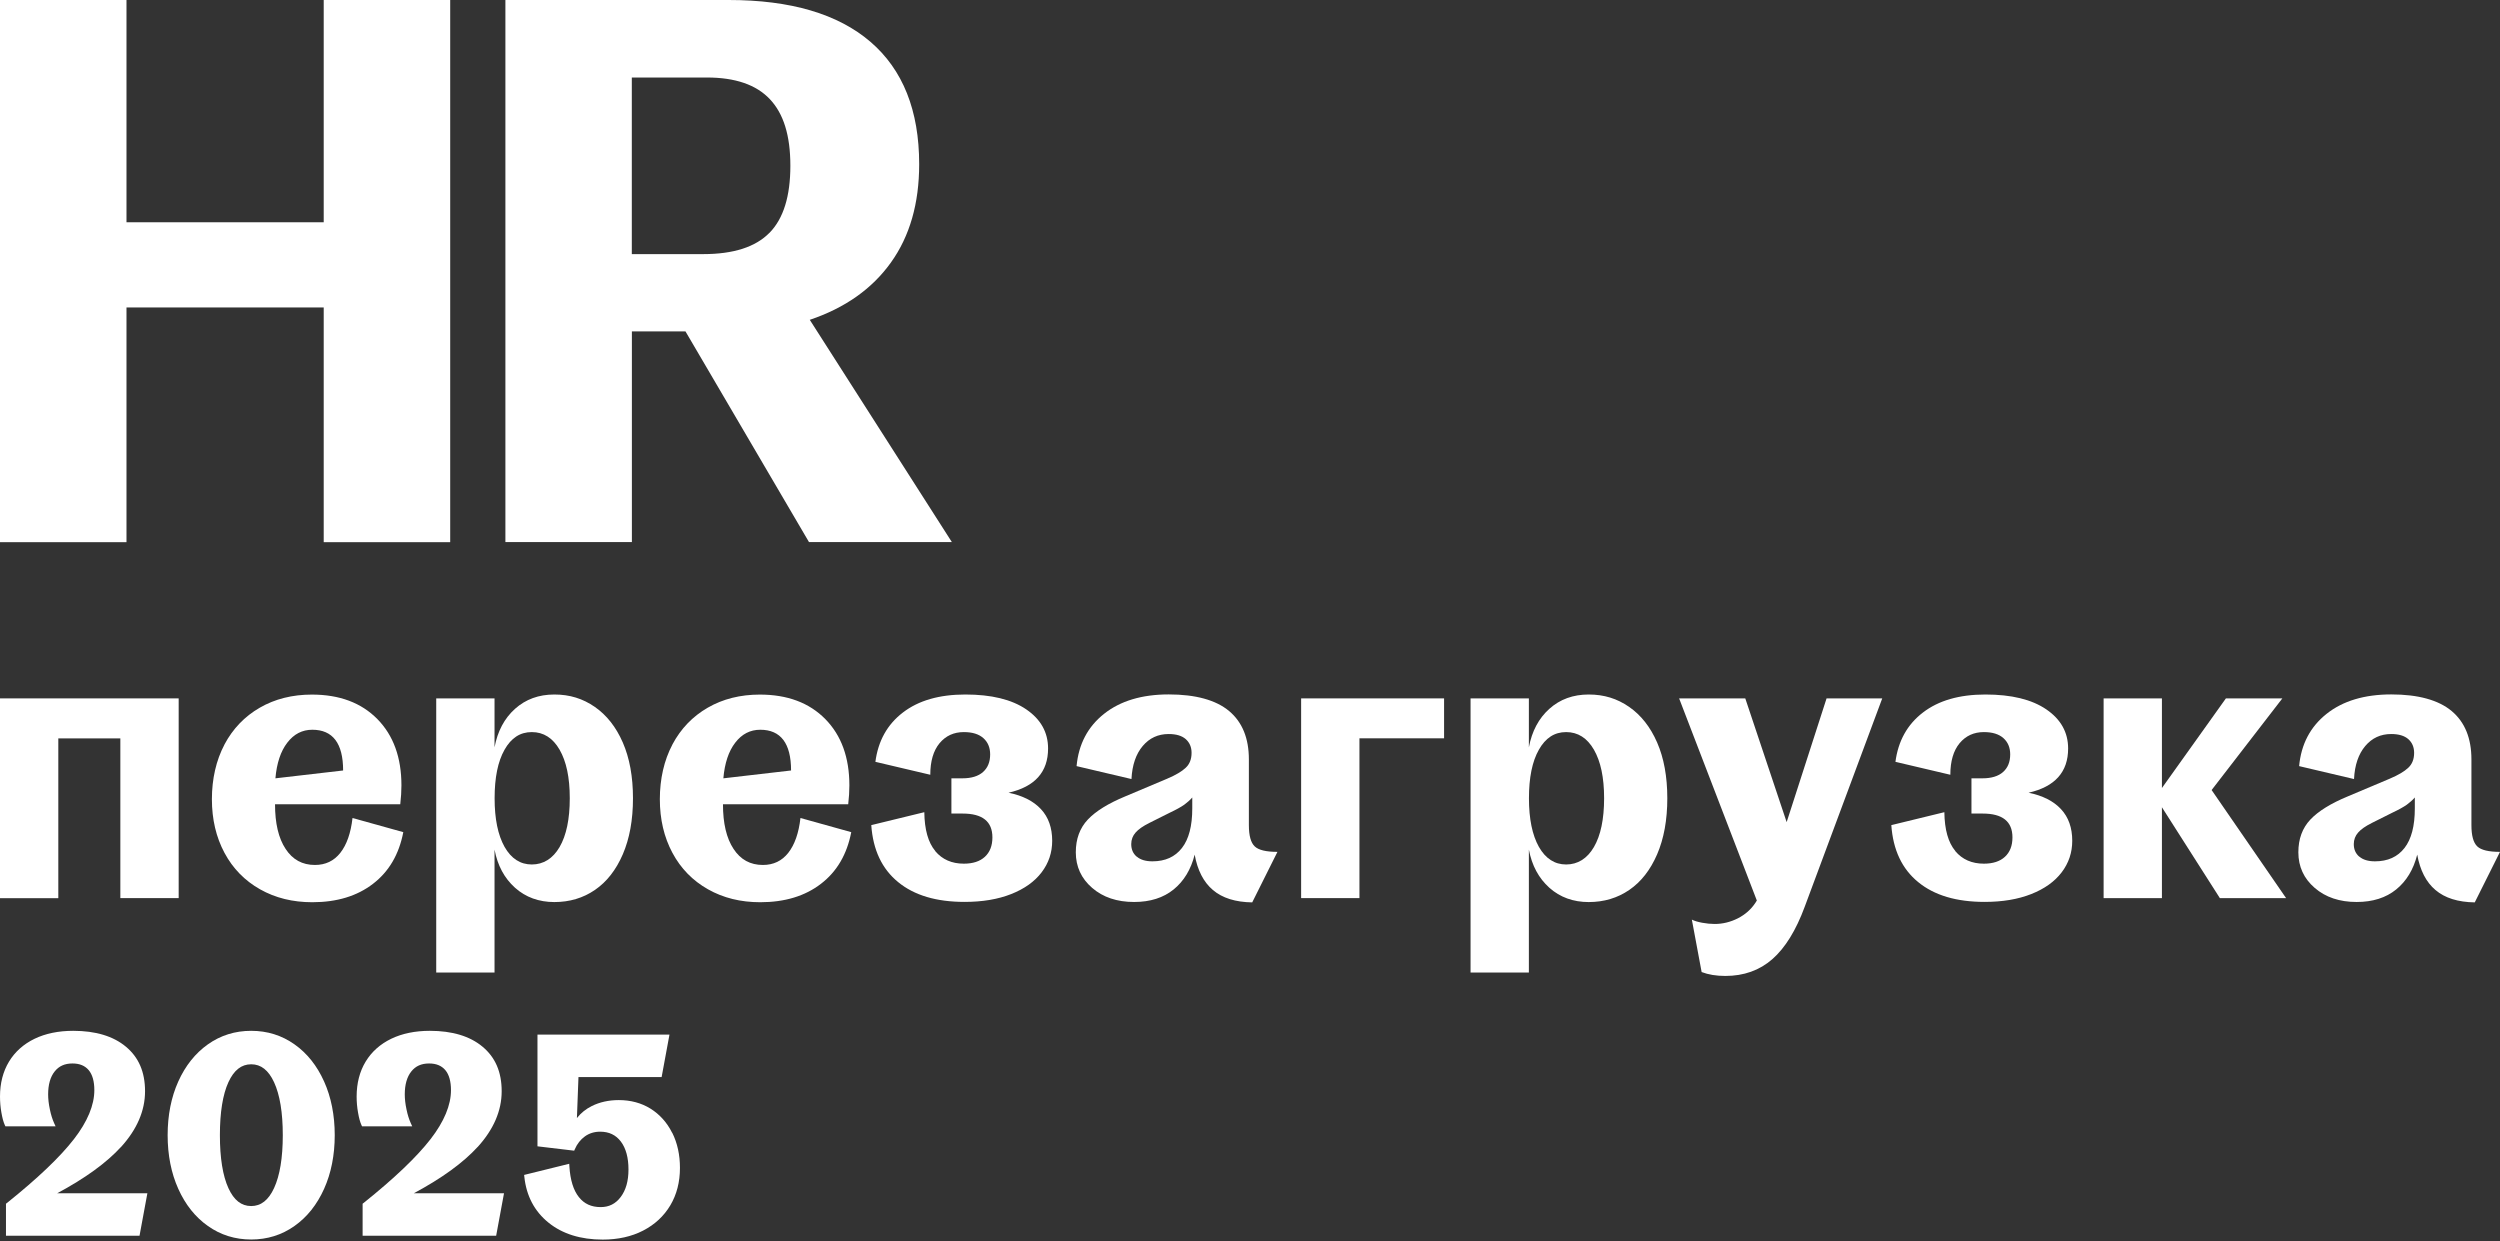
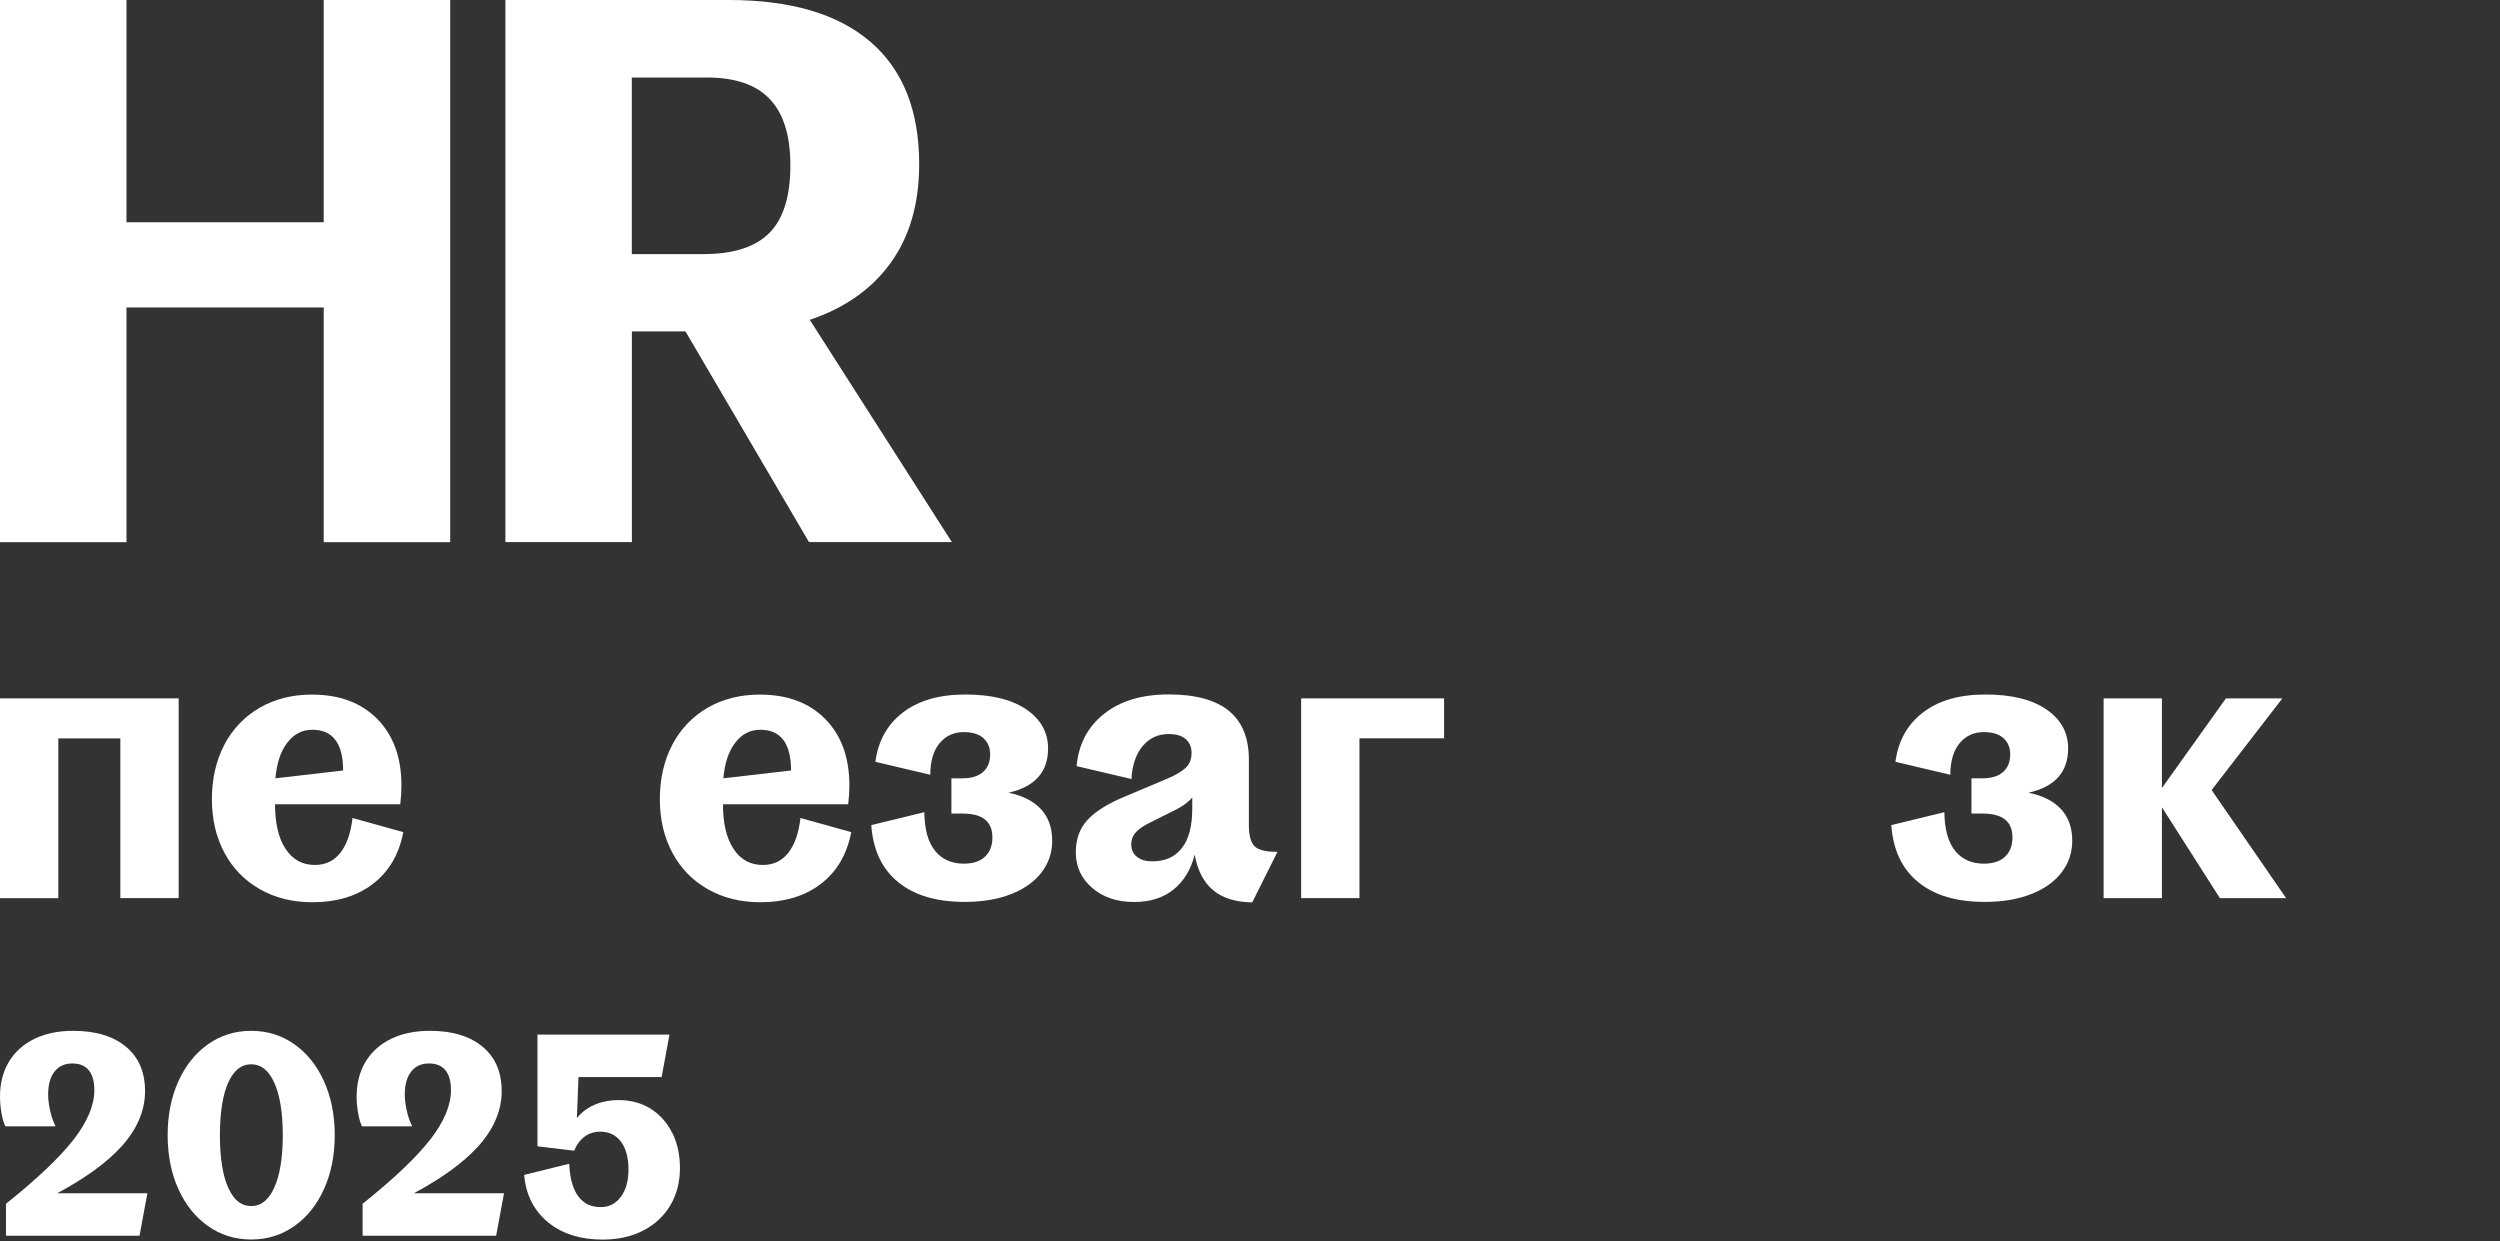
<svg xmlns="http://www.w3.org/2000/svg" width="872" height="433" viewBox="0 0 872 433" fill="none">
  <rect x="0" y="0" width="872" height="433" fill="#333333" stroke="none" />
  <path d="M0 0H44.119V77.528H112.91V0H157.029V189.111H112.91V107.242H44.119V189.111H0V0Z" fill="white" />
  <path d="M176.284 0H254.148C275.788 0 292.254 4.849 303.602 14.575C314.923 24.301 320.61 38.538 320.61 57.258C320.61 70.959 317.333 82.377 310.752 91.567C304.171 100.758 294.746 107.411 282.45 111.555L332.012 189.083H282.179L239.09 115.587H220.402V189.083H176.284V0ZM268.421 81.193C273.269 76.231 275.679 68.45 275.679 57.822C275.679 47.193 273.296 39.638 268.529 34.591C263.763 29.545 256.45 27.036 246.592 27.036H220.375V88.635H245.292C255.854 88.635 263.546 86.154 268.394 81.193H268.421Z" fill="white" />
  <path d="M42.223 400.062C47.775 393.944 50.592 387.432 50.592 380.637C50.592 373.843 48.344 368.769 43.902 365.076C39.514 361.411 33.34 359.55 25.54 359.55C20.421 359.55 15.898 360.48 12.079 362.313C8.233 364.173 5.227 366.852 3.142 370.291C1.056 373.73 0 377.846 0 382.47C0 384.359 0.163 386.248 0.487 388.052C0.812 389.941 1.192 391.35 1.679 392.422L1.896 392.873H19.392L18.877 391.745C18.281 390.42 17.767 388.813 17.387 386.924C16.981 385.035 16.792 383.288 16.792 381.709C16.792 378.326 17.55 375.619 19.067 373.73C20.556 371.842 22.587 370.939 25.269 370.939C27.76 370.939 29.602 371.701 30.929 373.251C32.256 374.83 32.906 377.198 32.906 380.243C32.906 385.458 30.523 391.209 25.81 397.299C21.017 403.501 13.135 411.028 2.383 419.627L2.085 419.852V431.016H48.669L51.404 416.216H19.933C29.737 410.972 37.212 405.531 42.223 400.034V400.062Z" fill="white" />
  <path d="M102.7 364.258C98.285 361.129 93.221 359.55 87.614 359.55C82.008 359.55 76.944 361.129 72.529 364.258C68.141 367.359 64.648 371.729 62.183 377.226C59.719 382.695 58.473 389.01 58.473 395.946C58.473 402.881 59.719 409.196 62.183 414.665C64.648 420.162 68.114 424.532 72.529 427.633C76.944 430.763 82.008 432.341 87.614 432.341C93.221 432.341 98.285 430.763 102.7 427.633C107.114 424.532 110.581 420.162 113.046 414.665C115.51 409.196 116.756 402.881 116.756 395.946C116.756 389.01 115.51 382.695 113.046 377.226C110.581 371.729 107.114 367.359 102.7 364.258ZM95.604 414.383C93.654 418.612 91.027 420.67 87.614 420.67C84.202 420.67 81.602 418.64 79.679 414.44C77.702 410.126 76.7 403.896 76.7 395.946C76.7 387.996 77.702 381.765 79.679 377.452C81.602 373.279 84.202 371.221 87.614 371.221C91.027 371.221 93.654 373.279 95.604 377.508C97.608 381.85 98.637 388.052 98.637 395.946C98.637 403.839 97.608 410.042 95.604 414.383Z" fill="white" />
  <path d="M166.616 400.062C172.168 393.944 174.985 387.432 174.985 380.637C174.985 373.843 172.737 368.769 168.295 365.076C163.908 361.411 157.733 359.55 149.933 359.55C144.814 359.55 140.291 360.48 136.473 362.313C132.627 364.173 129.621 366.852 127.535 370.291C125.45 373.73 124.393 377.846 124.393 382.47C124.393 384.359 124.556 386.248 124.881 388.052C125.206 389.941 125.585 391.35 126.073 392.422L126.289 392.873H143.785L143.27 391.745C142.675 390.42 142.16 388.813 141.781 386.924C141.375 385.035 141.185 383.288 141.185 381.709C141.185 378.326 141.943 375.619 143.46 373.73C144.95 371.842 146.981 370.939 149.662 370.939C152.154 370.939 153.995 371.701 155.323 373.251C156.65 374.83 157.3 377.198 157.3 380.243C157.3 385.458 154.916 391.209 150.204 397.299C145.41 403.501 137.529 411.028 126.777 419.627L126.479 419.852V431.016H173.062L175.798 416.216H144.327C154.131 410.972 161.606 405.531 166.616 400.034V400.062Z" fill="white" />
  <path d="M234.433 395.1C232.645 391.52 230.099 388.7 226.904 386.699C223.681 384.697 219.943 383.71 215.827 383.71C212.333 383.71 209.164 384.415 206.402 385.797C204.37 386.812 202.637 388.193 201.229 389.969L201.77 375.676H230.777L233.512 360.875H187.47V399.836L200.281 401.359L200.497 400.851C201.31 398.962 202.502 397.468 204.018 396.369C205.508 395.297 207.295 394.733 209.327 394.733C212.441 394.733 214.797 395.861 216.558 398.173C218.318 400.513 219.212 403.783 219.212 407.899C219.212 412.015 218.291 415.116 216.504 417.512C214.716 419.881 212.441 421.036 209.516 421.036C206.266 421.036 203.775 419.909 201.906 417.541C200.01 415.173 198.9 411.564 198.602 406.856L198.547 405.926L182.812 409.816L182.893 410.493C183.597 417.146 186.441 422.531 191.343 426.477C196.191 430.396 202.556 432.37 210.22 432.37C215.529 432.37 220.268 431.326 224.304 429.24C228.366 427.154 231.562 424.194 233.81 420.416C236.058 416.639 237.168 412.241 237.168 407.363C237.168 402.824 236.274 398.708 234.487 395.128L234.433 395.1Z" fill="white" />
  <path d="M0 243.597H62.319V313.259H41.979V257.552H20.34V313.287H0V243.597Z" fill="white" />
  <path d="M78.298 259.666C81.223 254.169 85.339 249.884 90.621 246.839C95.902 243.794 101.968 242.272 108.793 242.272C118.408 242.272 126.018 245.119 131.625 250.814C137.231 256.509 140.02 264.233 140.02 273.959C140.02 275.961 139.885 278.16 139.614 280.528H95.929C95.929 287.181 97.148 292.369 99.612 296.09C102.05 299.84 105.462 301.7 109.85 301.7C113.533 301.7 116.485 300.291 118.706 297.471C120.927 294.652 122.362 290.593 122.958 285.321L140.67 290.254C139.181 298.007 135.66 304.012 130.108 308.269C124.556 312.554 117.487 314.697 108.929 314.697C102.104 314.697 96.037 313.203 90.702 310.186C85.367 307.169 81.223 302.941 78.298 297.471C75.373 292.002 73.91 285.772 73.91 278.752C73.91 271.732 75.373 265.22 78.298 259.694V259.666ZM108.929 254.535C105.435 254.535 102.51 256.029 100.208 259.046C97.879 262.062 96.525 266.207 96.064 271.479L119.681 268.744C119.681 259.271 116.079 254.535 108.929 254.535Z" fill="white" />
-   <path d="M217.235 297.979C214.879 303.448 211.629 307.592 207.512 310.412C203.395 313.231 198.683 314.64 193.347 314.64C188.012 314.64 183.354 312.977 179.643 309.65C175.933 306.324 173.55 301.898 172.493 296.344V339.224H152.154V243.597H172.493V260.681C173.55 255.043 175.933 250.56 179.643 247.234C183.354 243.907 187.931 242.244 193.347 242.244C198.764 242.244 203.287 243.681 207.458 246.557C211.602 249.433 214.879 253.577 217.235 258.99C219.591 264.402 220.783 270.887 220.783 278.442C220.783 285.997 219.591 292.51 217.235 297.979ZM195.189 261.499C192.833 257.411 189.583 255.353 185.493 255.353C181.404 255.353 178.289 257.411 175.987 261.499C173.658 265.586 172.52 271.253 172.52 278.442C172.52 285.631 173.685 291.269 175.987 295.385C178.316 299.473 181.485 301.531 185.493 301.531C189.502 301.531 192.833 299.501 195.189 295.442C197.545 291.382 198.737 285.715 198.737 278.442C198.737 271.168 197.545 265.615 195.189 261.499Z" fill="white" />
  <path d="M234.541 259.666C237.466 254.169 241.583 249.884 246.864 246.839C252.145 243.794 258.212 242.272 265.037 242.272C274.651 242.272 282.262 245.119 287.868 250.814C293.474 256.509 296.264 264.233 296.264 273.959C296.264 275.961 296.128 278.16 295.858 280.528H252.172C252.172 287.181 253.391 292.369 255.856 296.09C258.293 299.84 261.706 301.7 266.093 301.7C269.776 301.7 272.729 300.291 274.949 297.471C277.17 294.652 278.606 290.593 279.201 285.321L296.914 290.254C295.424 298.007 291.903 304.012 286.351 308.269C280.799 312.554 273.731 314.697 265.172 314.697C258.347 314.697 252.281 313.203 246.945 310.186C241.61 307.169 237.466 302.941 234.541 297.471C231.616 292.002 230.154 285.772 230.154 278.752C230.154 271.732 231.616 265.22 234.541 259.694V259.666ZM265.172 254.535C261.679 254.535 258.754 256.029 256.451 259.046C254.122 262.062 252.768 266.207 252.308 271.479L275.924 268.744C275.924 259.271 272.322 254.535 265.172 254.535Z" fill="white" />
  <path d="M326.218 296.879C328.655 299.783 331.987 301.249 336.185 301.249C339.326 301.249 341.791 300.46 343.524 298.853C345.258 297.246 346.151 295.019 346.151 292.087C346.151 286.533 342.685 283.77 335.778 283.77H331.851V271.479H335.67C338.812 271.479 341.222 270.746 342.874 269.28C344.526 267.814 345.366 265.784 345.366 263.134C345.366 260.766 344.58 258.877 343.01 257.467C341.439 256.058 339.164 255.353 336.185 255.353C332.691 255.353 329.874 256.65 327.708 259.243C325.568 261.837 324.485 265.502 324.485 270.238L305.337 265.727C306.285 258.454 309.48 252.703 314.924 248.53C320.341 244.358 327.599 242.244 336.699 242.244C345.799 242.244 352.868 243.963 357.96 247.431C363.024 250.898 365.57 255.437 365.57 261.076C365.57 269.28 360.966 274.411 351.785 276.497C356.687 277.512 360.451 279.4 363.078 282.22C365.705 285.039 367.005 288.732 367.005 293.271C367.005 297.359 365.787 301.024 363.322 304.266C360.857 307.508 357.337 310.017 352.705 311.849C348.074 313.682 342.658 314.584 336.428 314.584C326.624 314.584 318.905 312.3 313.272 307.677C307.639 303.082 304.497 296.457 303.901 287.802L322.399 283.291C322.48 289.38 323.753 293.891 326.218 296.823V296.879Z" fill="white" />
  <path d="M379.409 285.885C382.199 282.924 386.587 280.218 392.518 277.765L407.089 271.62C410.068 270.351 412.234 269.082 413.589 267.785C414.943 266.517 415.62 264.797 415.62 262.598C415.62 260.596 414.943 259.018 413.589 257.806C412.234 256.621 410.257 256.029 407.63 256.029C403.947 256.029 400.941 257.411 398.584 260.202C396.228 262.993 394.901 266.827 394.657 271.732L375.509 267.222C376.214 259.582 379.41 253.492 385.097 248.981C390.784 244.471 398.314 242.215 407.657 242.215C417.001 242.215 424.124 244.161 428.728 248.023C433.332 251.885 435.607 257.524 435.607 264.882V287.83C435.607 291.467 436.284 293.919 437.639 295.216C438.993 296.513 441.647 297.133 445.574 297.133L436.772 314.753C430.922 314.669 426.345 313.231 423.068 310.44C419.791 307.677 417.678 303.533 416.703 298.092C415.403 303.279 412.939 307.339 409.364 310.242C405.789 313.146 401.184 314.612 395.578 314.612C389.62 314.612 384.745 312.977 380.953 309.707C377.162 306.436 375.239 302.292 375.239 297.274C375.239 292.622 376.647 288.817 379.437 285.856L379.409 285.885ZM396.526 298.796C397.799 299.896 399.614 300.432 401.97 300.432C406.439 300.432 409.851 298.881 412.262 295.78C414.672 292.679 415.864 288.084 415.864 281.994V278.16C415.078 279.062 414.13 279.908 413.047 280.697C411.964 281.458 410.257 282.417 407.982 283.488L400.887 287.04C398.693 288.14 397.095 289.239 396.093 290.395C395.091 291.523 394.576 292.876 394.576 294.427C394.576 296.259 395.199 297.697 396.472 298.796H396.526Z" fill="white" />
  <path d="M453.834 243.597H503.695V257.524H474.174V313.259H453.834V243.597Z" fill="white" />
-   <path d="M578.011 297.979C575.655 303.448 572.405 307.592 568.288 310.412C564.172 313.231 559.459 314.64 554.124 314.64C548.788 314.64 544.13 312.977 540.419 309.65C536.709 306.324 534.326 301.898 533.27 296.344V339.224H512.93V243.597H533.27V260.681C534.326 255.043 536.709 250.56 540.419 247.234C544.13 243.907 548.707 242.244 554.124 242.244C559.54 242.244 564.063 243.681 568.234 246.557C572.378 249.433 575.655 253.577 578.011 258.99C580.367 264.402 581.559 270.887 581.559 278.442C581.559 285.997 580.367 292.51 578.011 297.979ZM555.965 261.499C553.609 257.411 550.359 255.353 546.27 255.353C542.18 255.353 539.065 257.411 536.763 261.499C534.434 265.586 533.297 271.253 533.297 278.442C533.297 285.631 534.461 291.269 536.763 295.385C539.092 299.473 542.261 301.531 546.27 301.531C550.278 301.531 553.609 299.501 555.965 295.442C558.322 291.382 559.513 285.715 559.513 278.442C559.513 271.168 558.322 265.615 555.965 261.499Z" fill="white" />
-   <path d="M608.751 243.597L623.186 286.759L637.107 243.597H656.526L629.496 316.247C626.436 324.536 622.671 330.625 618.203 334.544C613.734 338.462 608.263 340.408 601.79 340.408C598.649 340.408 595.886 339.957 593.53 339.054L590.117 320.758C590.984 321.209 592.203 321.576 593.719 321.857C595.236 322.139 596.726 322.28 598.107 322.28C600.896 322.28 603.605 321.604 606.178 320.307C608.751 318.982 610.782 317.178 612.271 314.922L612.786 314.105L585.676 243.597H608.778H608.751Z" fill="white" />
  <path d="M682.011 296.879C684.448 299.783 687.78 301.249 691.977 301.249C695.119 301.249 697.584 300.46 699.317 298.853C701.05 297.246 701.944 295.019 701.944 292.087C701.944 286.533 698.477 283.77 691.571 283.77H687.644V271.479H691.463C694.605 271.479 697.015 270.746 698.667 269.28C700.319 267.814 701.159 265.784 701.159 263.134C701.159 260.766 700.373 258.877 698.802 257.467C697.232 256.058 694.957 255.353 691.977 255.353C688.484 255.353 685.667 256.65 683.5 259.243C681.361 261.837 680.278 265.502 680.278 270.238L661.13 265.727C662.078 258.454 665.273 252.703 670.717 248.53C676.134 244.358 683.392 242.244 692.492 242.244C701.592 242.244 708.661 243.963 713.753 247.431C718.817 250.898 721.363 255.437 721.363 261.076C721.363 269.28 716.759 274.411 707.578 276.497C712.48 277.512 716.244 279.4 718.871 282.22C721.498 285.039 722.798 288.732 722.798 293.271C722.798 297.359 721.579 301.024 719.115 304.266C716.65 307.508 713.13 310.017 708.498 311.849C703.867 313.682 698.45 314.584 692.221 314.584C682.417 314.584 674.698 312.3 669.065 307.677C663.432 303.082 660.29 296.457 659.694 287.802L678.192 283.291C678.273 289.38 679.546 293.891 682.011 296.823V296.879Z" fill="white" />
  <path d="M733.74 243.597H754.079V274.862L776.396 243.597H796.086L771.413 275.566L797.386 313.259H774.284L754.079 281.571V313.259H733.74V243.597Z" fill="white" />
-   <path d="M805.836 285.885C808.625 282.924 813.013 280.218 818.944 277.765L833.515 271.62C836.494 270.351 838.66 269.082 840.015 267.785C841.369 266.517 842.046 264.797 842.046 262.598C842.046 260.596 841.369 259.018 840.015 257.806C838.66 256.621 836.683 256.029 834.056 256.029C830.373 256.029 827.367 257.411 825.01 260.202C822.654 262.993 821.327 266.827 821.083 271.732L801.936 267.222C802.64 259.582 805.836 253.492 811.523 248.981C817.211 244.471 824.74 242.215 834.083 242.215C843.427 242.215 850.55 244.161 855.154 248.023C859.758 251.885 862.033 257.524 862.033 264.882V287.83C862.033 291.467 862.71 293.919 864.065 295.216C865.419 296.513 868.073 297.133 872 297.133L863.198 314.753C857.348 314.669 852.771 313.231 849.494 310.44C846.217 307.677 844.104 303.533 843.129 298.092C841.829 303.279 839.365 307.339 835.79 310.242C832.215 313.146 827.611 314.612 822.004 314.612C816.046 314.612 811.171 312.977 807.379 309.707C803.588 306.436 801.665 302.292 801.665 297.274C801.665 292.622 803.073 288.817 805.863 285.856L805.836 285.885ZM822.952 298.796C824.225 299.896 826.04 300.432 828.396 300.432C832.865 300.432 836.277 298.881 838.688 295.78C841.098 292.679 842.29 288.084 842.29 281.994V278.16C841.504 279.062 840.556 279.908 839.473 280.697C838.39 281.458 836.683 282.417 834.408 283.488L827.313 287.04C825.119 288.14 823.521 289.239 822.519 290.395C821.517 291.523 821.002 292.876 821.002 294.427C821.002 296.259 821.625 297.697 822.898 298.796H822.952Z" fill="white" />
</svg>